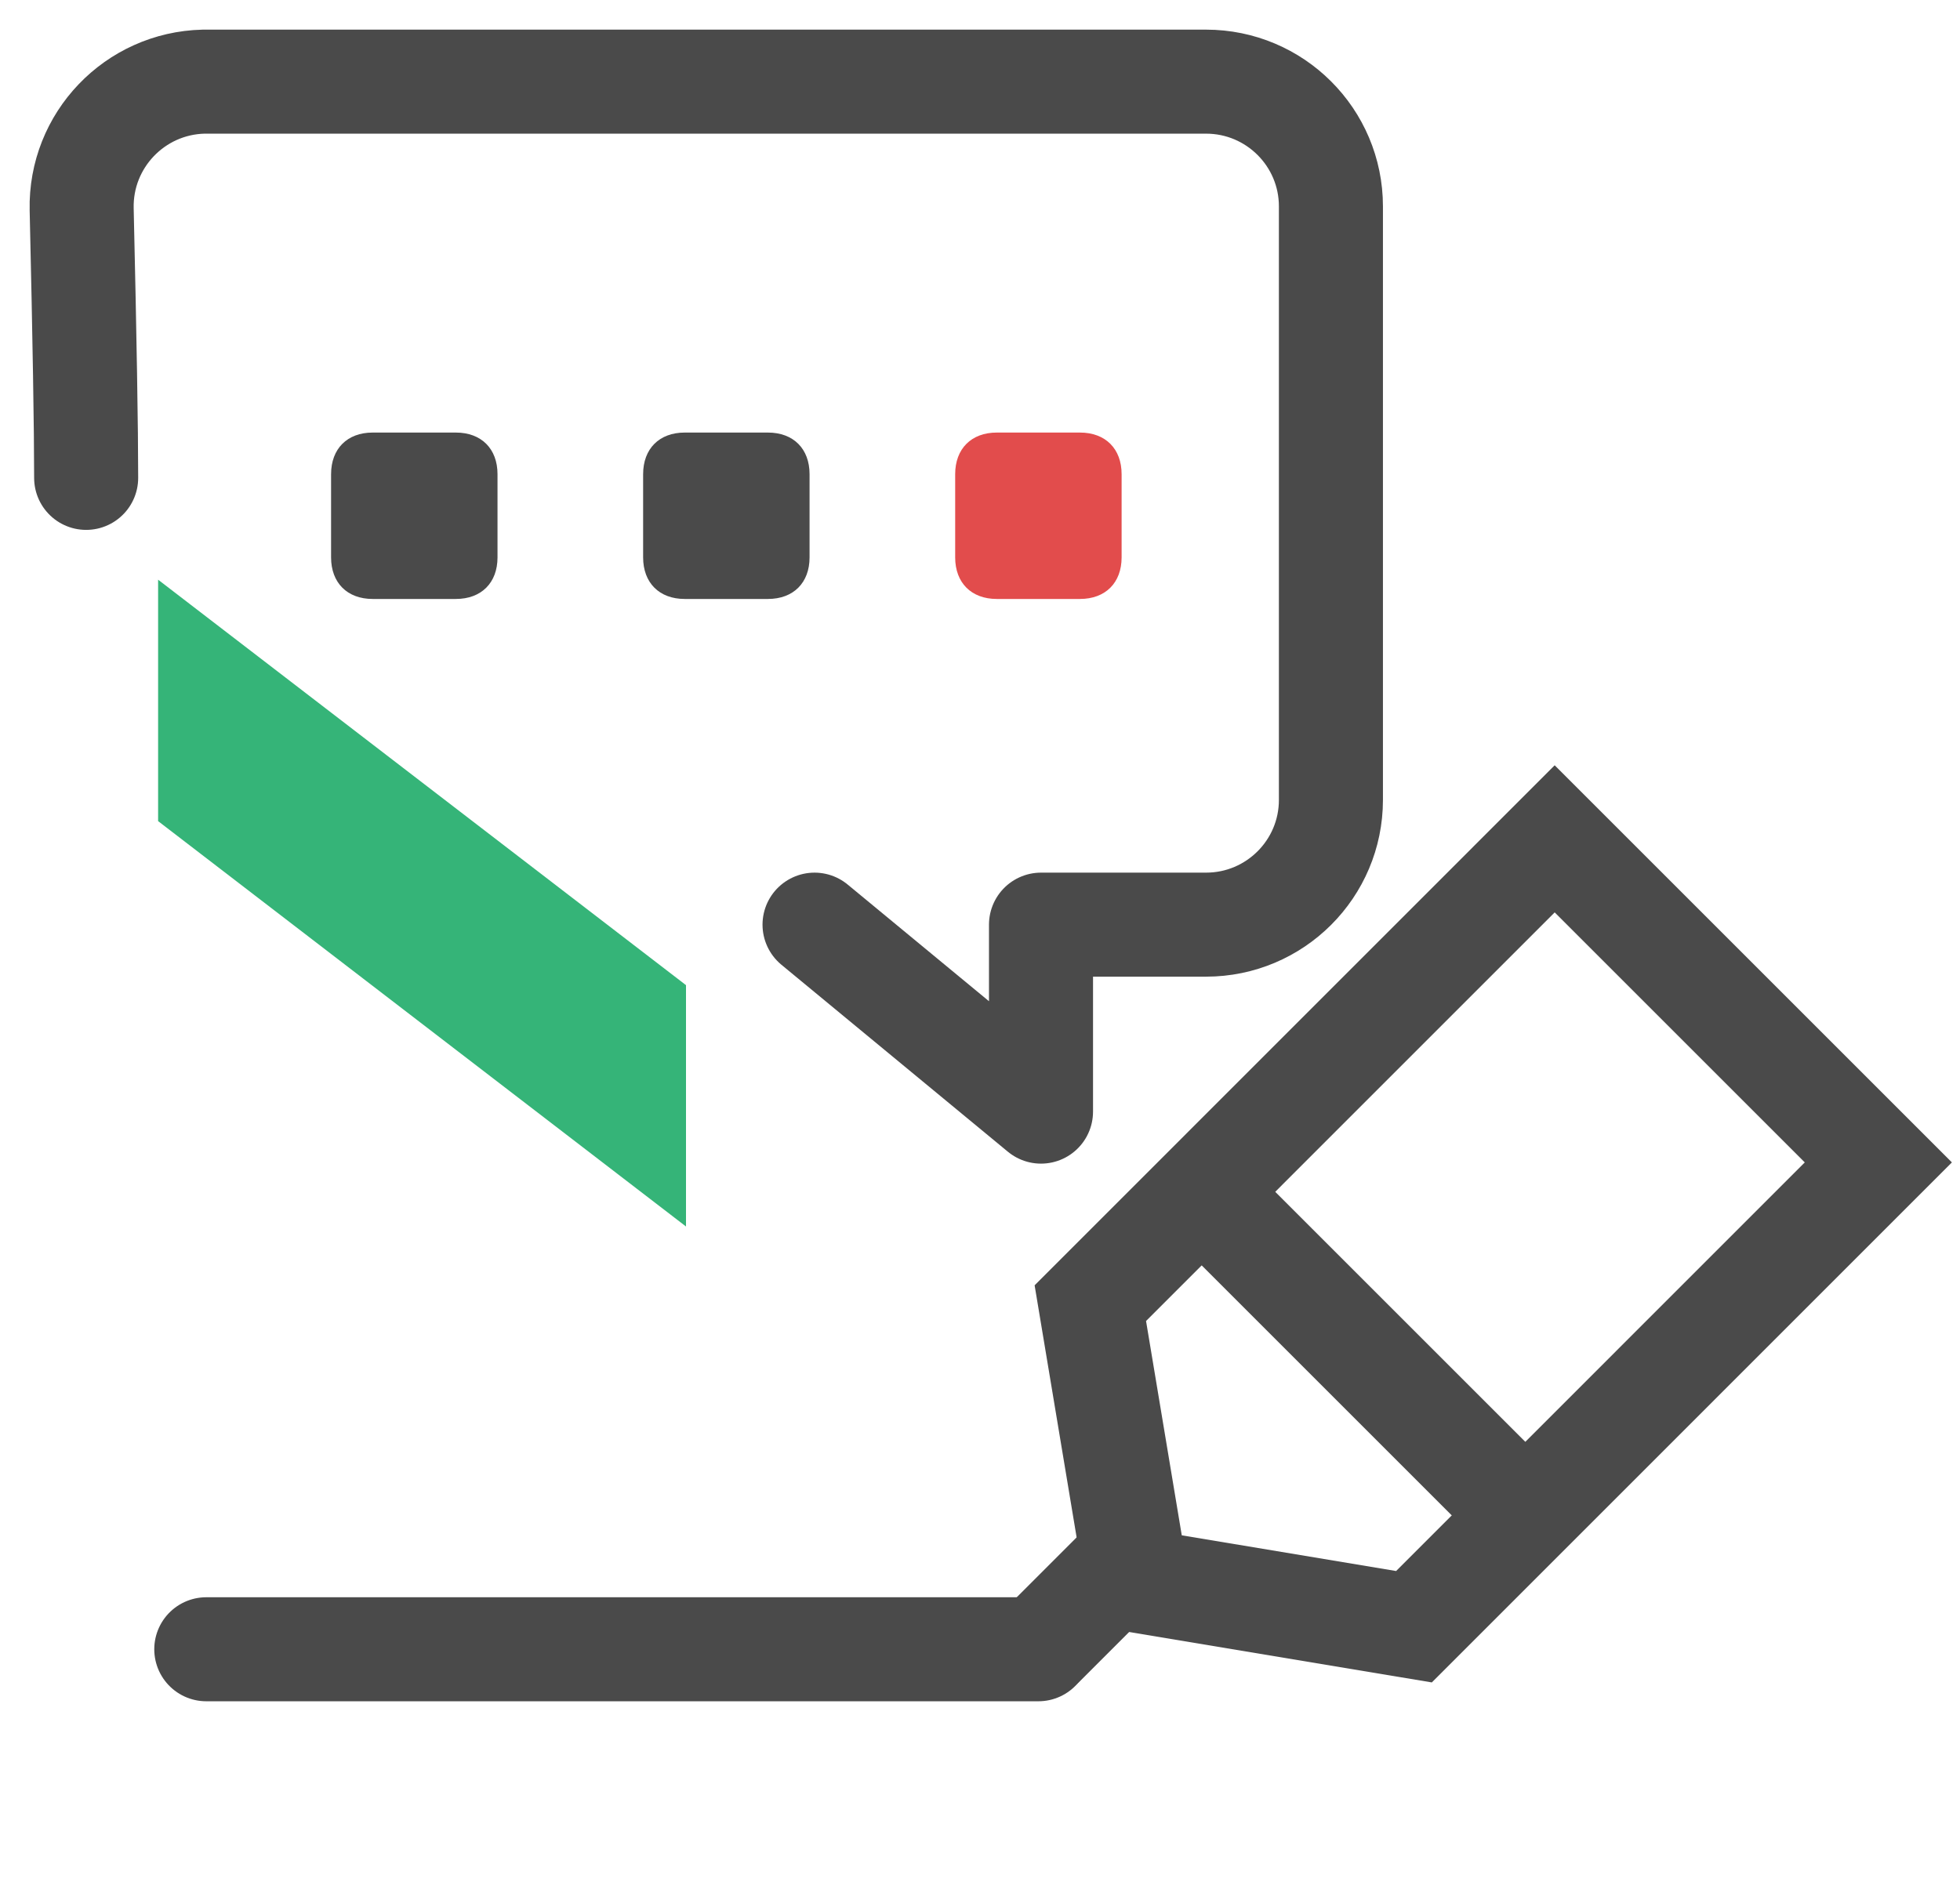
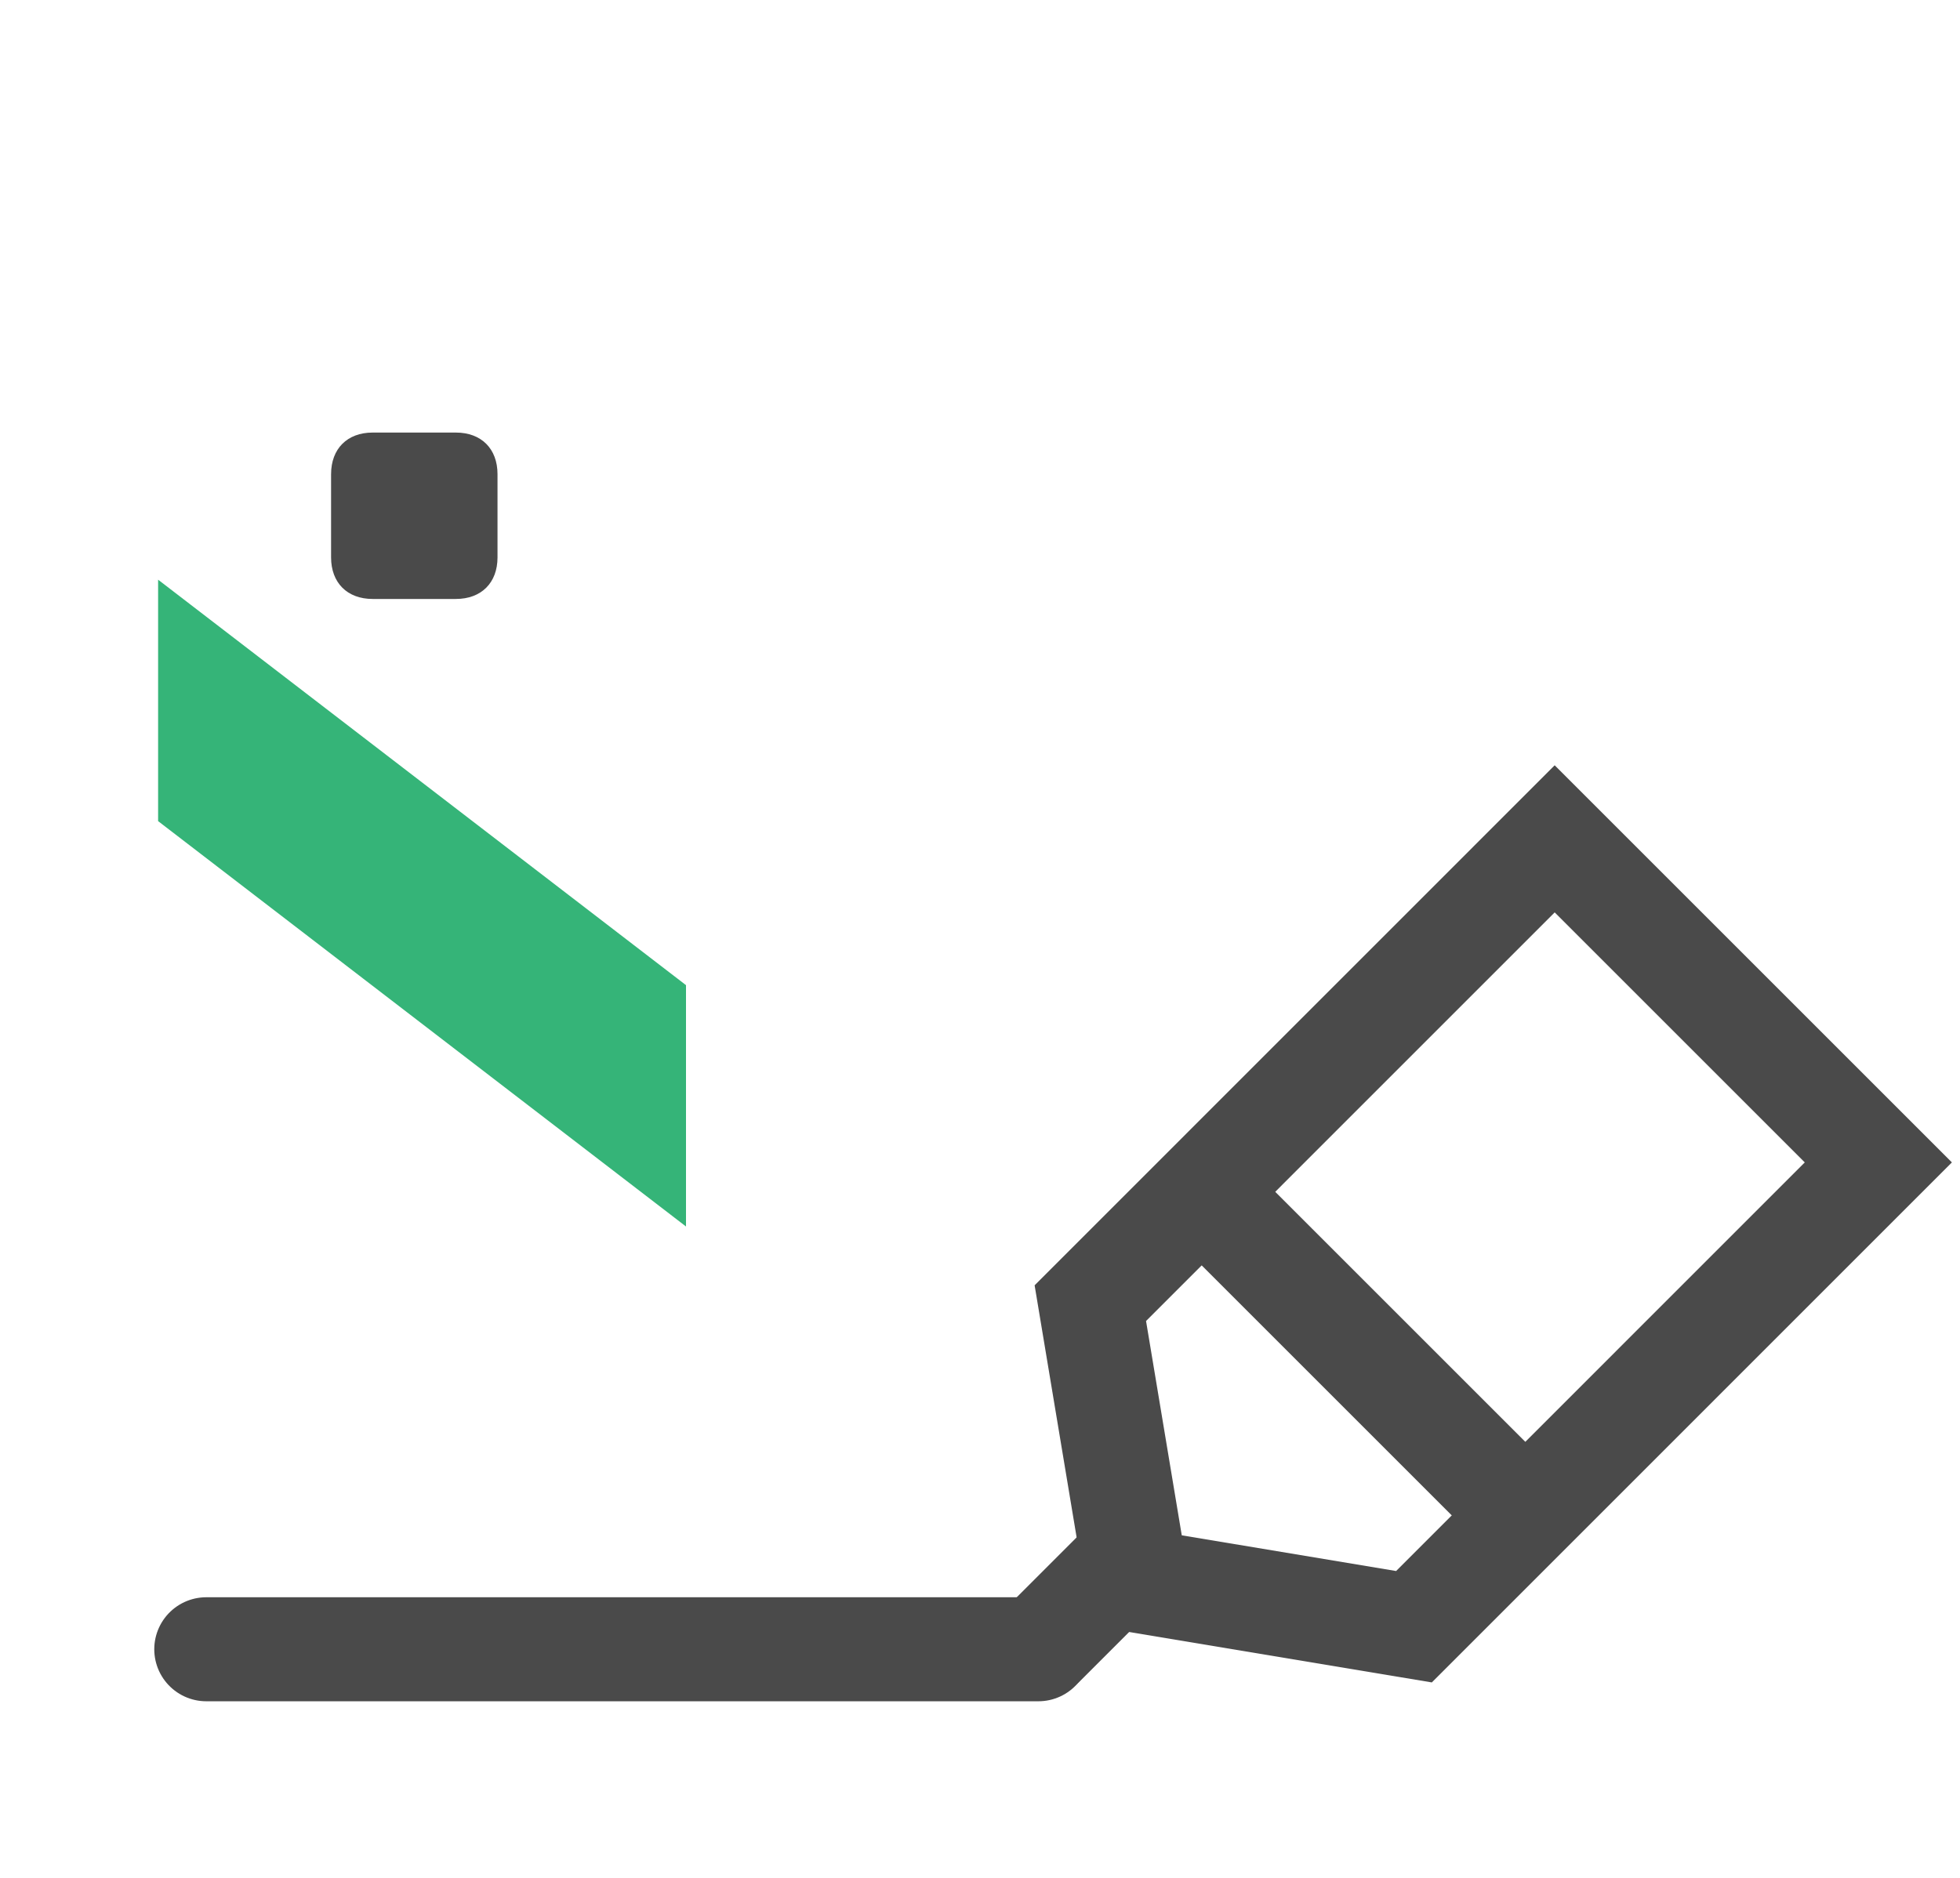
<svg xmlns="http://www.w3.org/2000/svg" width="24" height="23" viewBox="0 0 24 23" fill="none">
  <g style="mix-blend-mode:multiply">
    <path fill-rule="evenodd" clip-rule="evenodd" d="M8.4 12.066L1.936 7.1V10.057L8.4 15.022V12.066Z" fill="#35B478" />
  </g>
-   <path d="M1.055 5.853C1.055 5.257 1.037 4.16 1 2.563C0.981 1.719 1.65 1.02 2.493 1C2.505 1 2.517 1 2.528 1H14.768C15.612 1 16.297 1.684 16.297 2.528V9.797C16.297 10.641 15.612 11.325 14.768 11.325H12.747V13.615L9.974 11.325" stroke="#4A4A4A" stroke-width="1.274" stroke-linecap="round" stroke-linejoin="round" />
  <path fill-rule="evenodd" clip-rule="evenodd" d="M5.582 7.336H4.563C4.252 7.336 4.054 7.138 4.054 6.827V5.808C4.054 5.496 4.252 5.298 4.563 5.298H5.582C5.894 5.298 6.092 5.496 6.092 5.808V6.827C6.092 7.138 5.894 7.336 5.582 7.336Z" fill="#4A4A4A" />
-   <path fill-rule="evenodd" clip-rule="evenodd" d="M13.224 7.336H12.205C11.894 7.336 11.696 7.138 11.696 6.827V5.808C11.696 5.496 11.894 5.298 12.205 5.298H13.224C13.536 5.298 13.734 5.496 13.734 5.808V6.827C13.734 7.138 13.536 7.336 13.224 7.336Z" fill="#E24C4C" />
-   <path fill-rule="evenodd" clip-rule="evenodd" d="M9.403 7.336H8.384C8.073 7.336 7.875 7.138 7.875 6.827V5.808C7.875 5.496 8.073 5.298 8.384 5.298H9.403C9.715 5.298 9.913 5.496 9.913 5.808V6.827C9.913 7.138 9.715 7.336 9.403 7.336Z" fill="#4A4A4A" />
  <path fill-rule="evenodd" clip-rule="evenodd" d="M23 14.237L17.314 19.924L13.917 19.358L13.351 15.961L19.037 10.274L23 14.237Z" stroke="#4A4A4A" stroke-width="1.274" />
  <path d="M13.772 19.142L12.778 20.136" stroke="#4A4A4A" stroke-width="1.274" stroke-linecap="round" />
  <path d="M14.716 14.599L18.498 18.381" stroke="#4A4A4A" stroke-width="1.274" />
  <path d="M2.526 20.2H12.715" stroke="#4A4A4A" stroke-width="1.274" stroke-linecap="round" />
</svg>